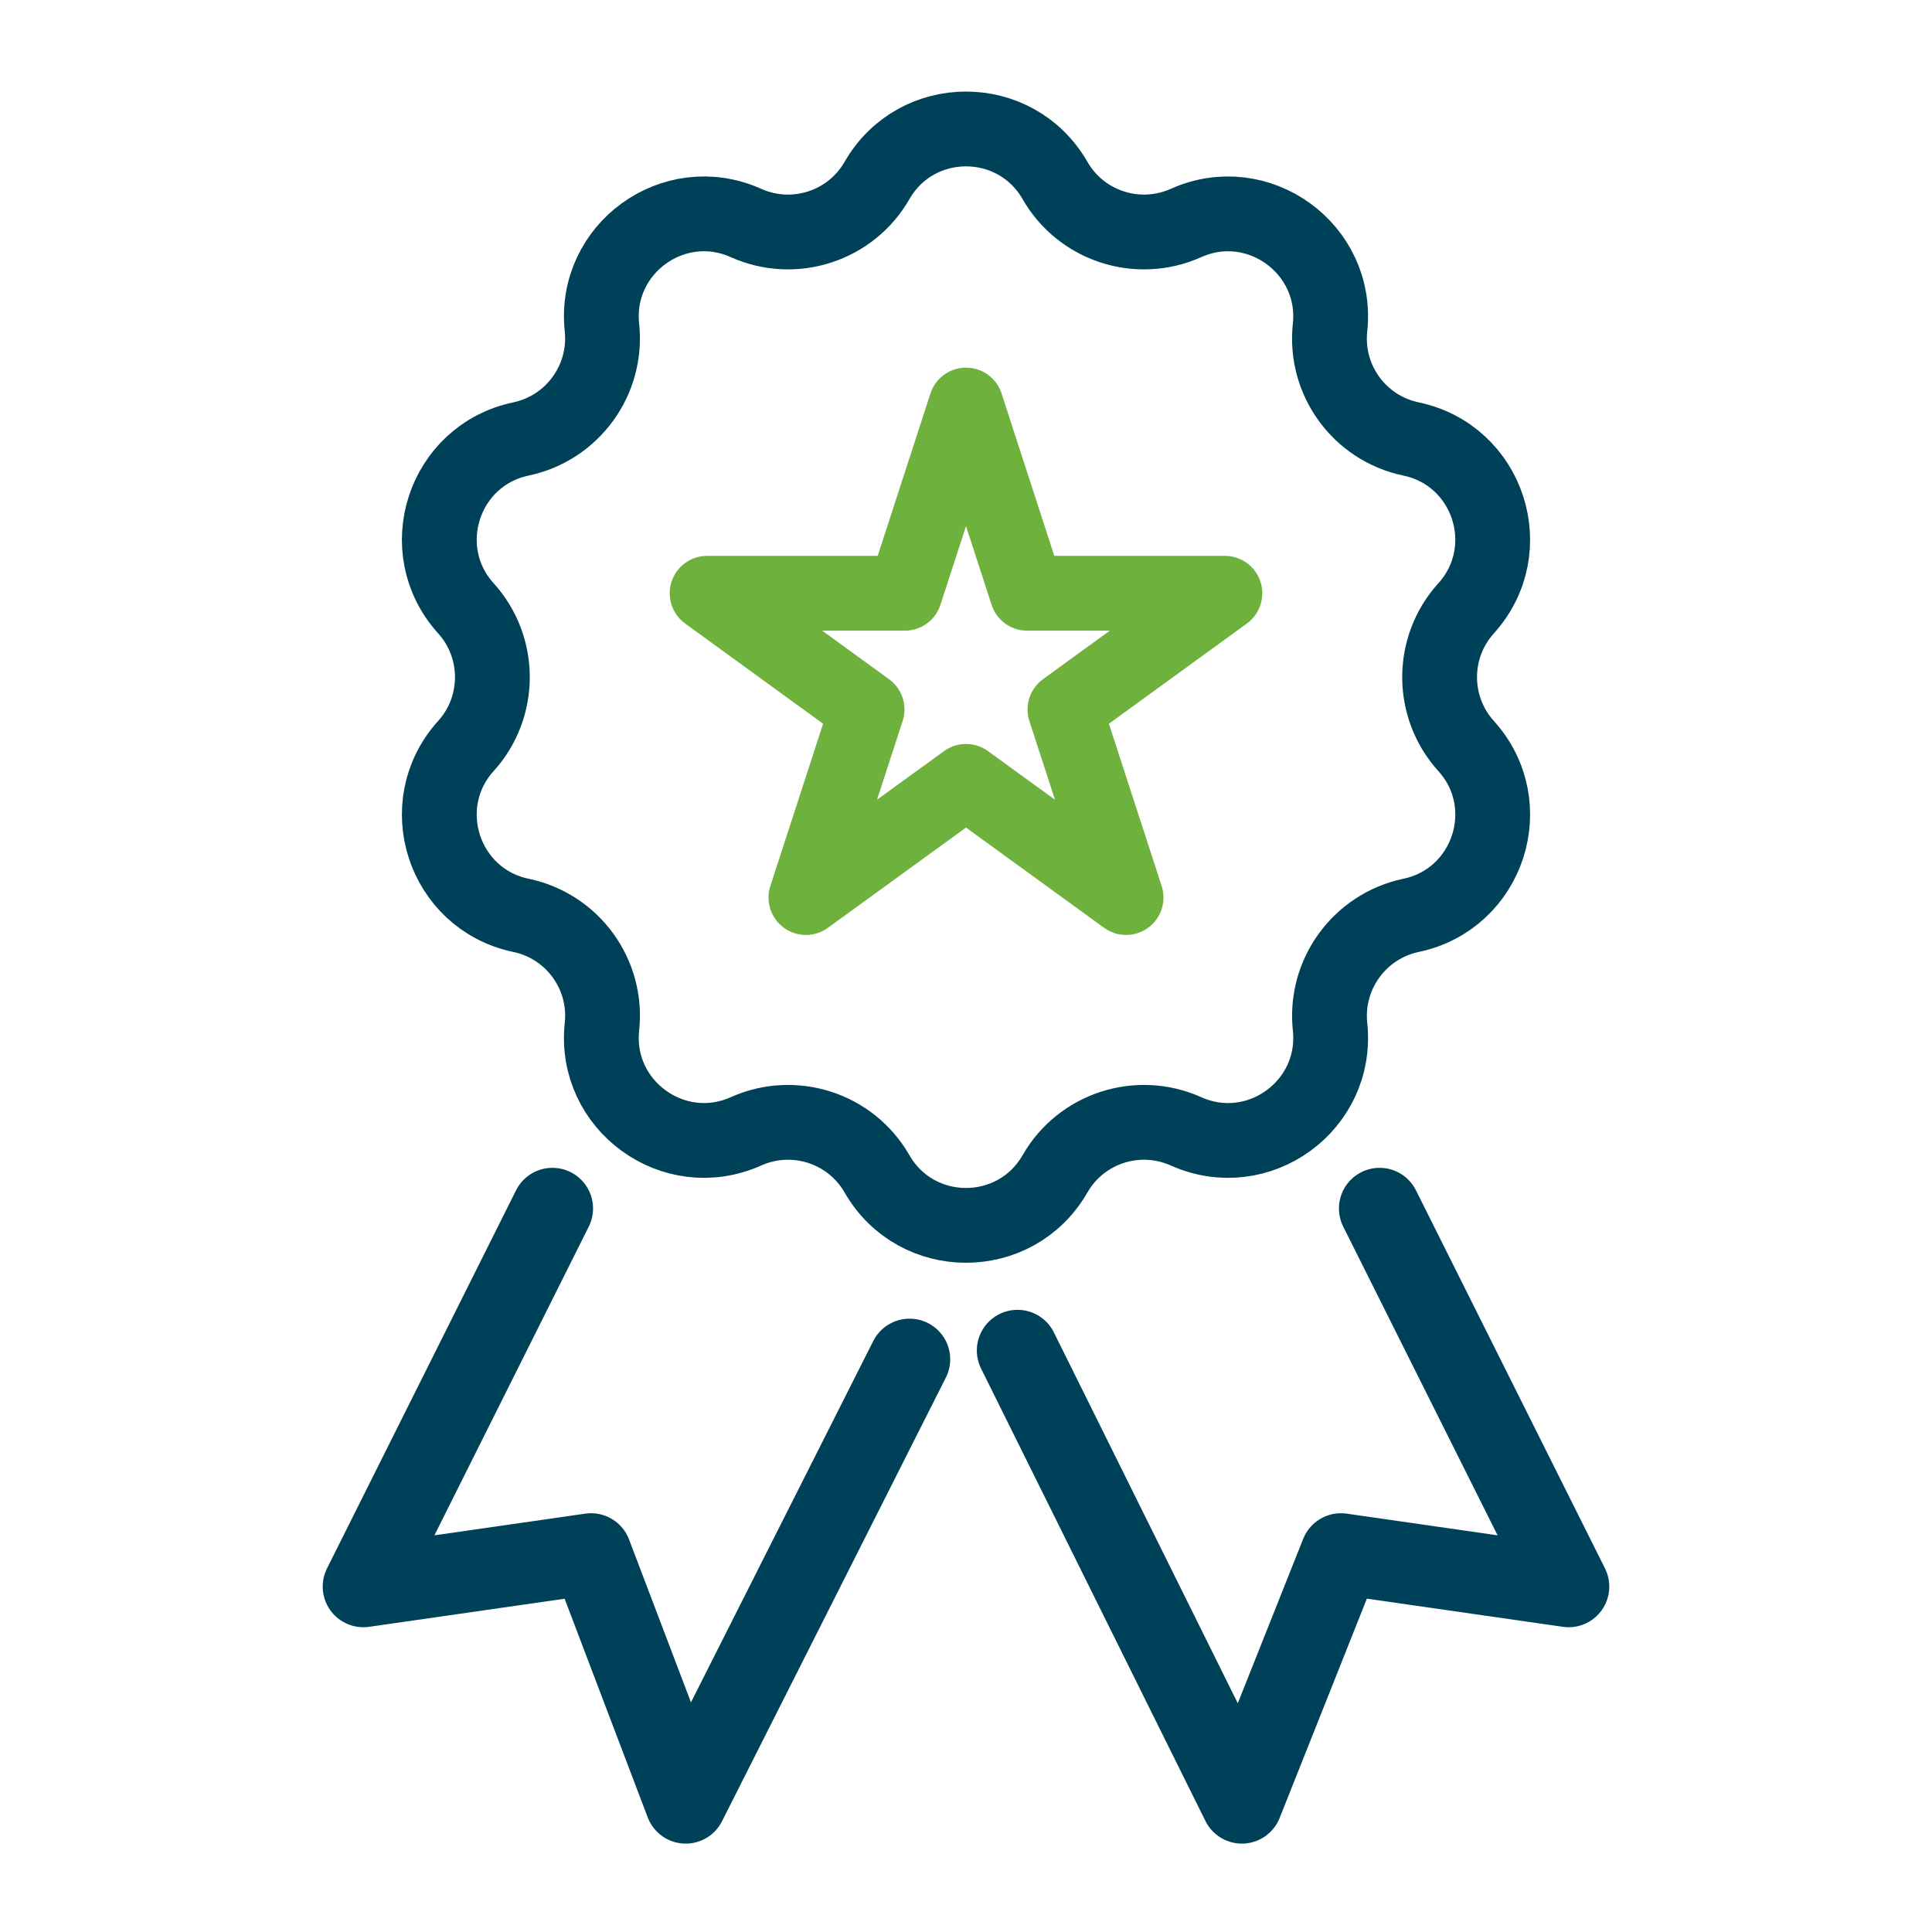
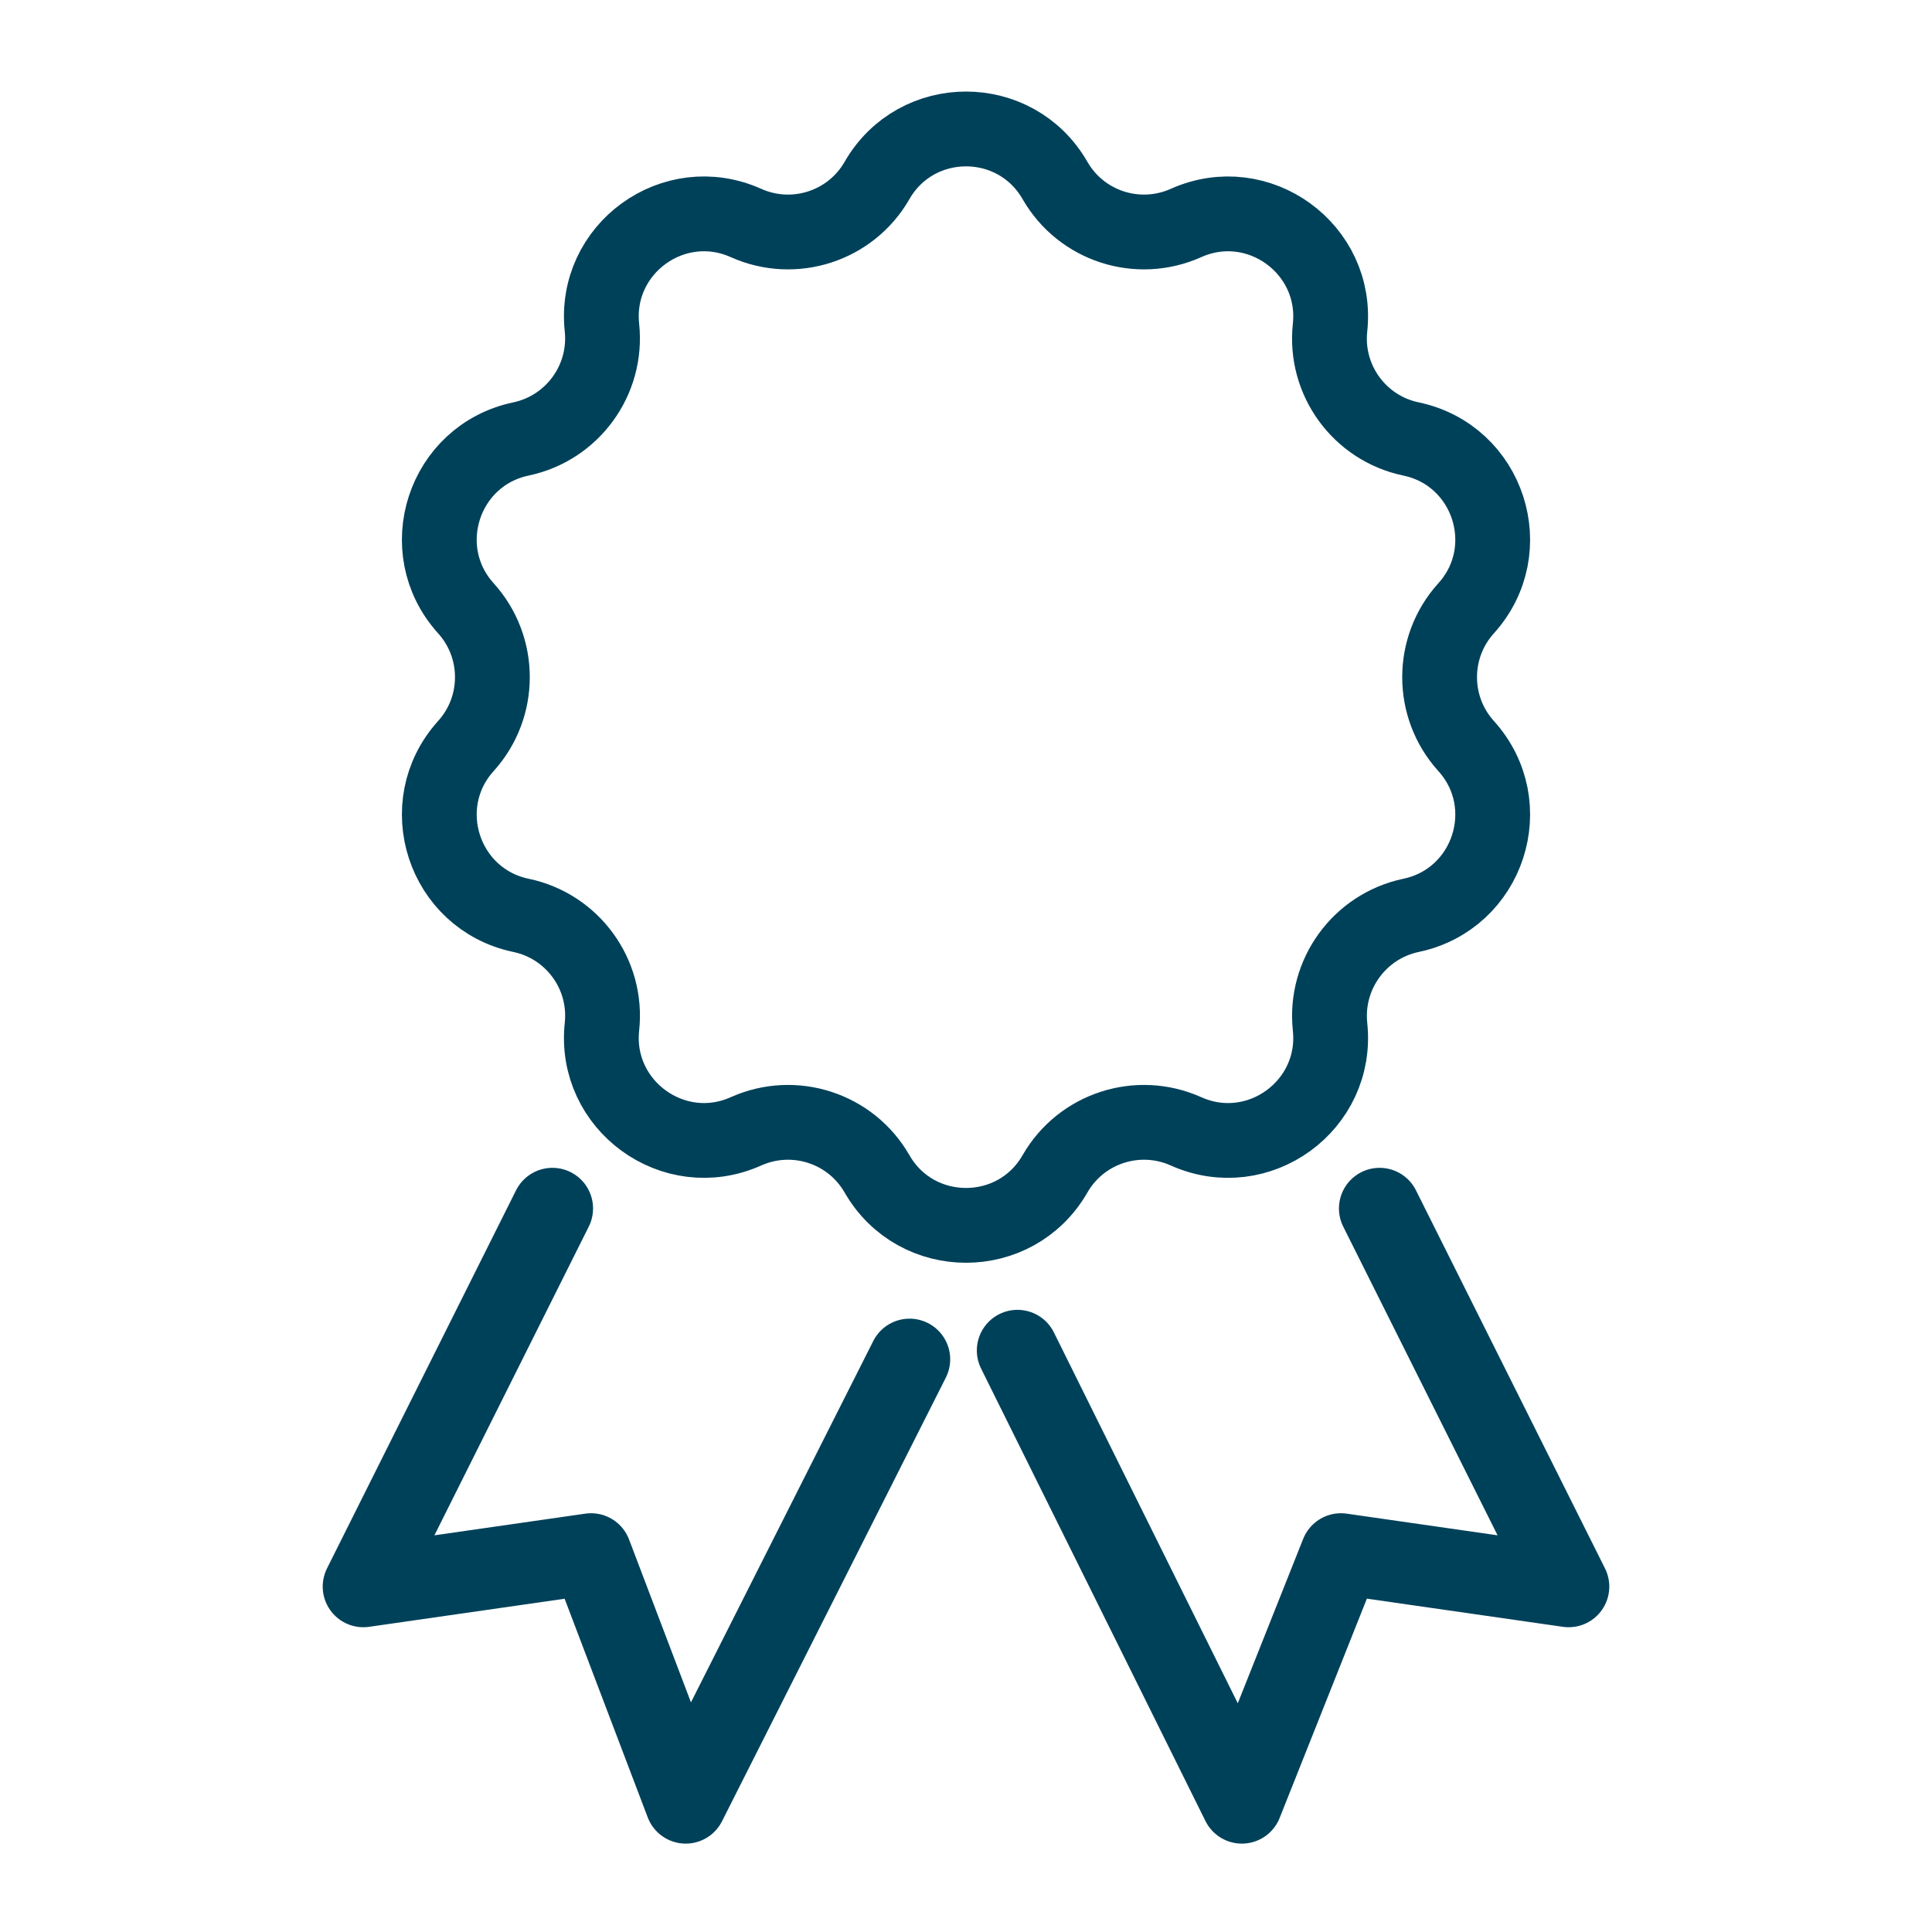
<svg xmlns="http://www.w3.org/2000/svg" id="transport" viewBox="0 0 140 140">
  <polyline points="65.91 98.5 49.69 130.65 42.83 112.6 26.33 114.97 40.03 87.57" style="fill:none; stroke:#00415a; stroke-linecap:round; stroke-linejoin:round; stroke-width:5.89px;" />
  <polyline points="99.97 87.57 113.67 114.97 97.17 112.6 89.99 130.65 73.73 97.86" style="fill:none; stroke:#00415a; stroke-linecap:round; stroke-linejoin:round; stroke-width:5.89px;" />
  <path d="M76.45,13.08h0c1.9,3.31,6,4.64,9.49,3.08h0c5.24-2.35,11.05,1.88,10.44,7.58h0c-.41,3.8,2.13,7.29,5.87,8.07h0c5.62,1.18,7.84,8.01,3.99,12.27h0c-2.56,2.83-2.56,7.15,0,9.98h0c3.85,4.26,1.63,11.09-3.99,12.27h0c-3.74.79-6.27,4.28-5.87,8.07h0c.61,5.71-5.2,9.93-10.44,7.58h0c-3.49-1.56-7.59-.23-9.49,3.08h0c-2.86,4.98-10.04,4.98-12.9,0h0c-1.9-3.31-6-4.64-9.49-3.08h0c-5.24,2.35-11.05-1.88-10.44-7.58h0c.41-3.8-2.13-7.29-5.87-8.07h0c-5.62-1.18-7.84-8.01-3.99-12.27h0c2.56-2.83,2.56-7.15,0-9.98h0c-3.85-4.26-1.63-11.09,3.99-12.27h0c3.74-.79,6.27-4.28,5.87-8.07h0c-.61-5.71,5.2-9.93,10.44-7.58h0c3.49,1.56,7.59.23,9.49-3.08h0c2.86-4.98,10.04-4.98,12.9,0Z" style="fill:none; stroke:#00415a; stroke-linecap:round; stroke-linejoin:round; stroke-width:5.42px;" />
-   <polygon points="70 29.35 74.43 42.99 88.76 42.99 77.17 51.41 81.6 65.04 70 56.62 58.4 65.04 62.83 51.41 51.24 42.99 65.57 42.99 70 29.35" style="fill:none; stroke:#6eb23d; stroke-linecap:round; stroke-linejoin:round; stroke-width:5.42px;" />
</svg>